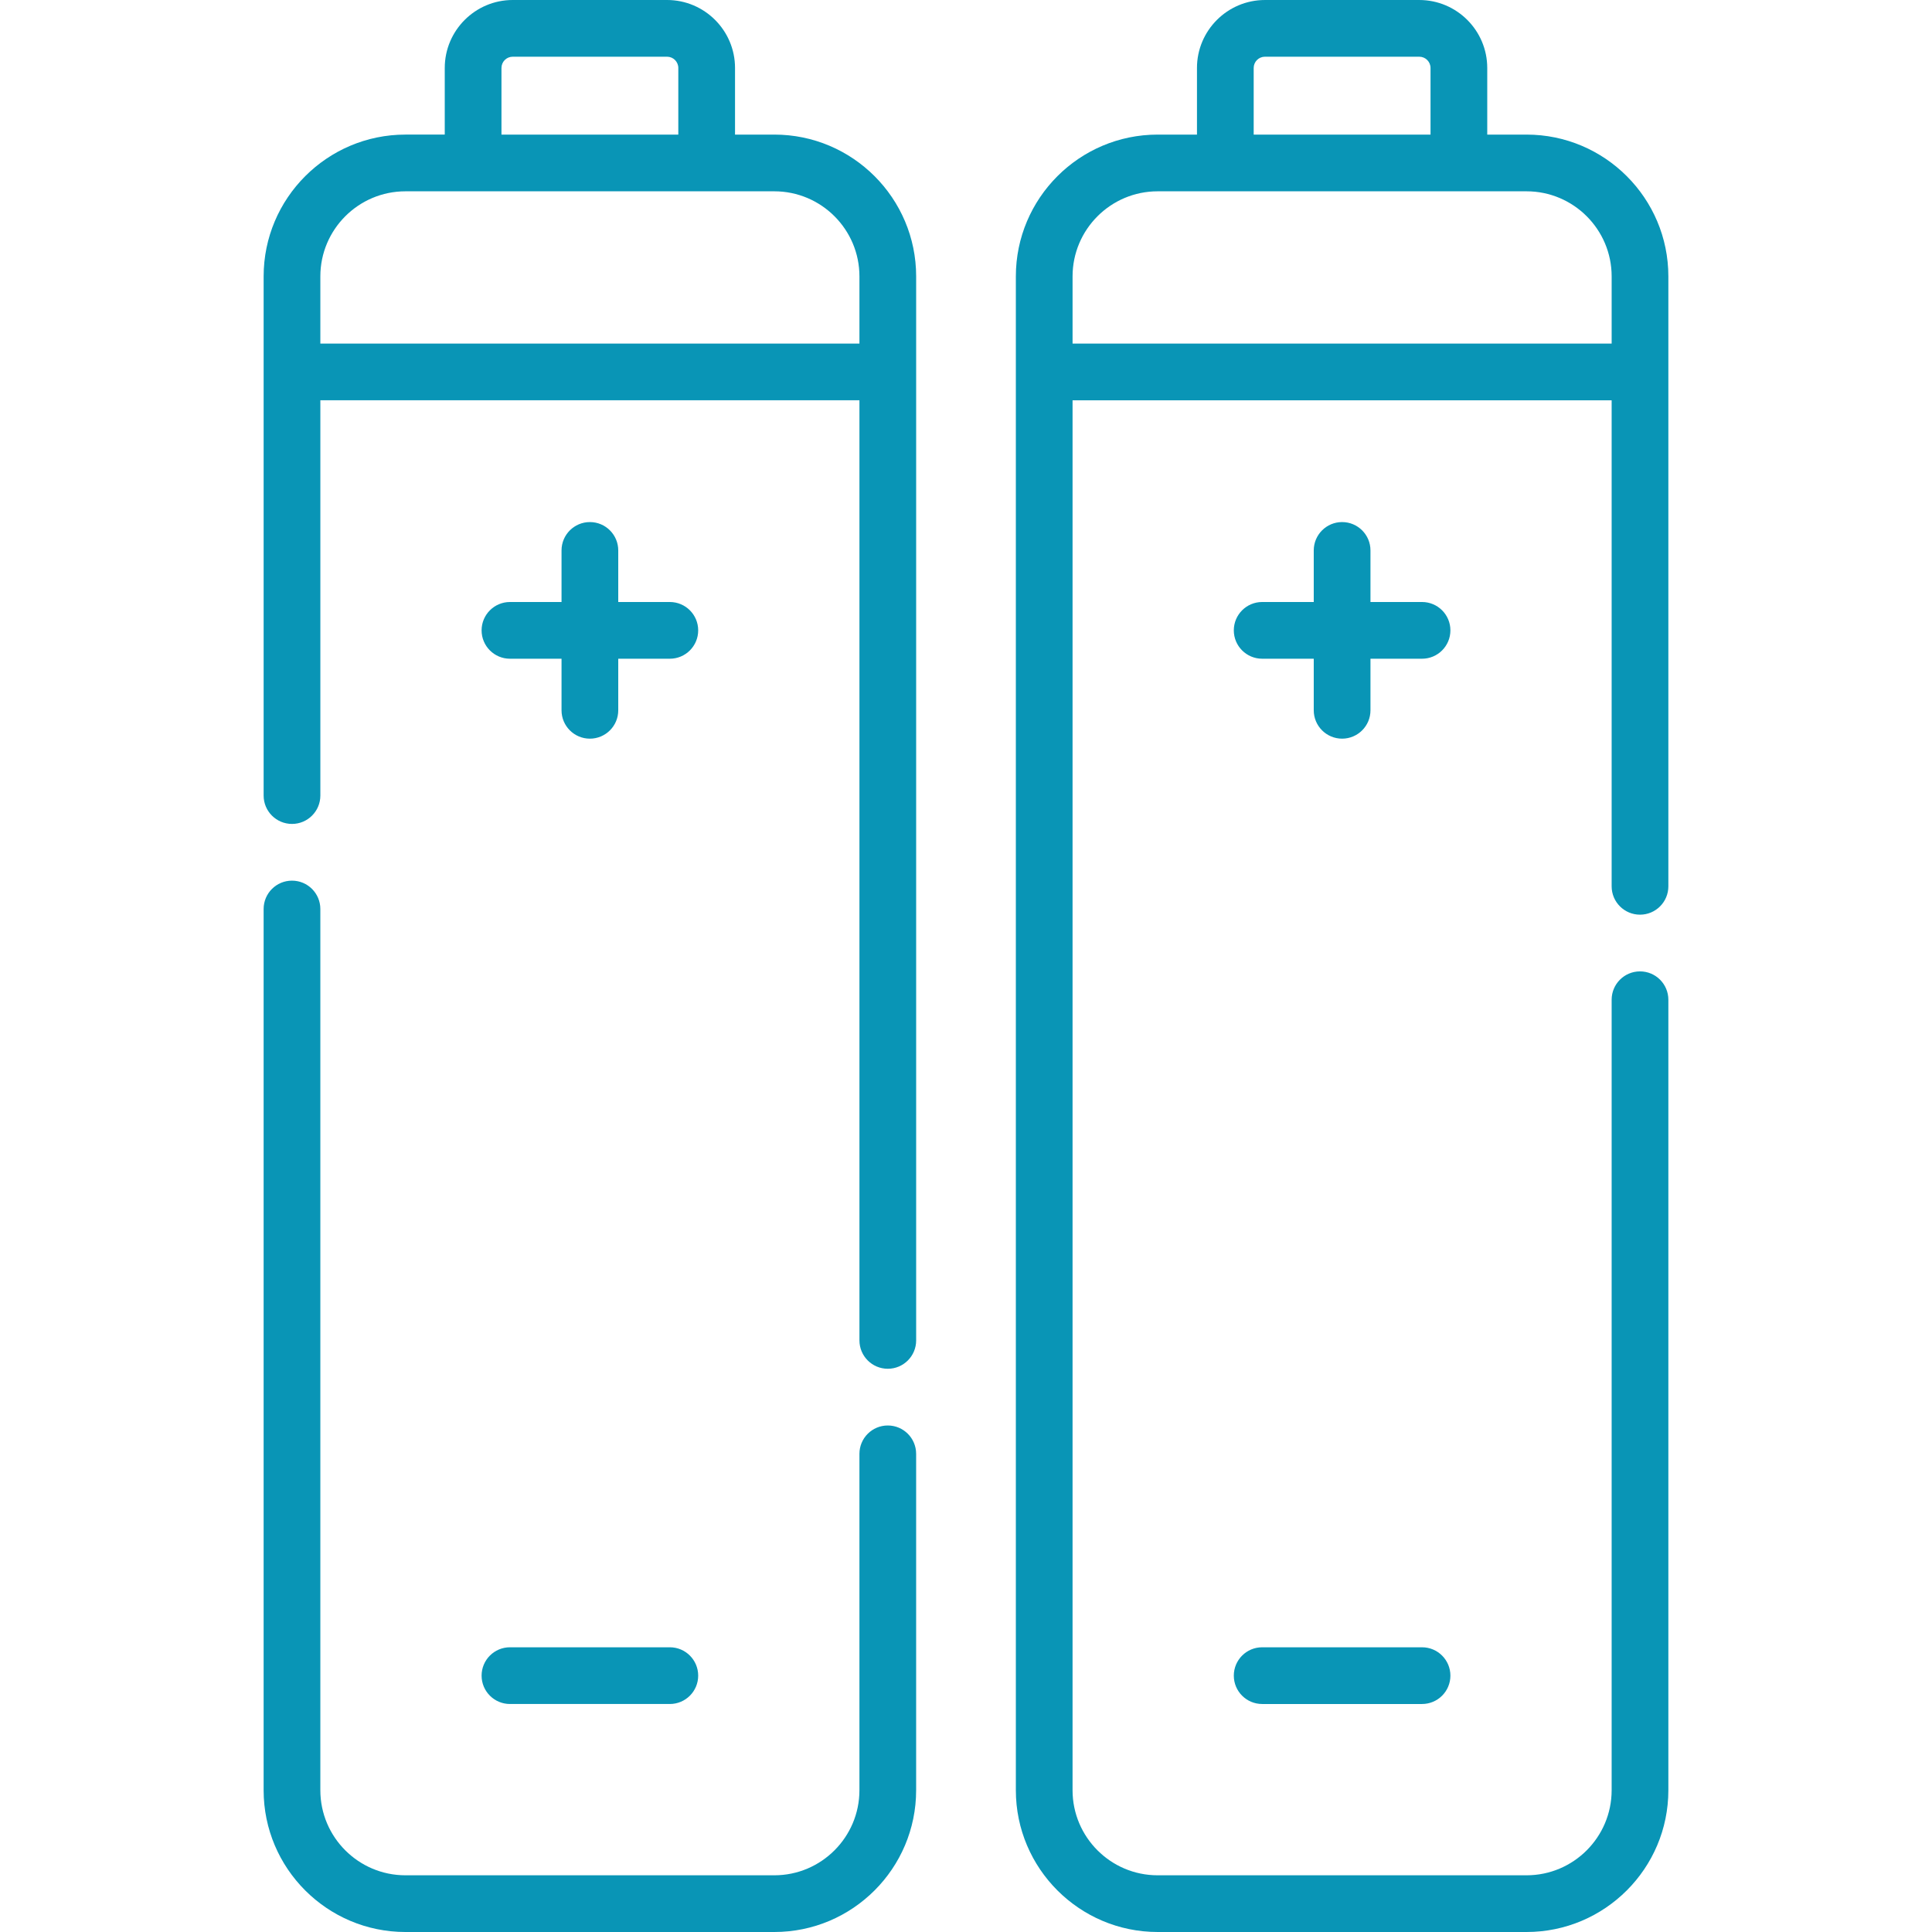
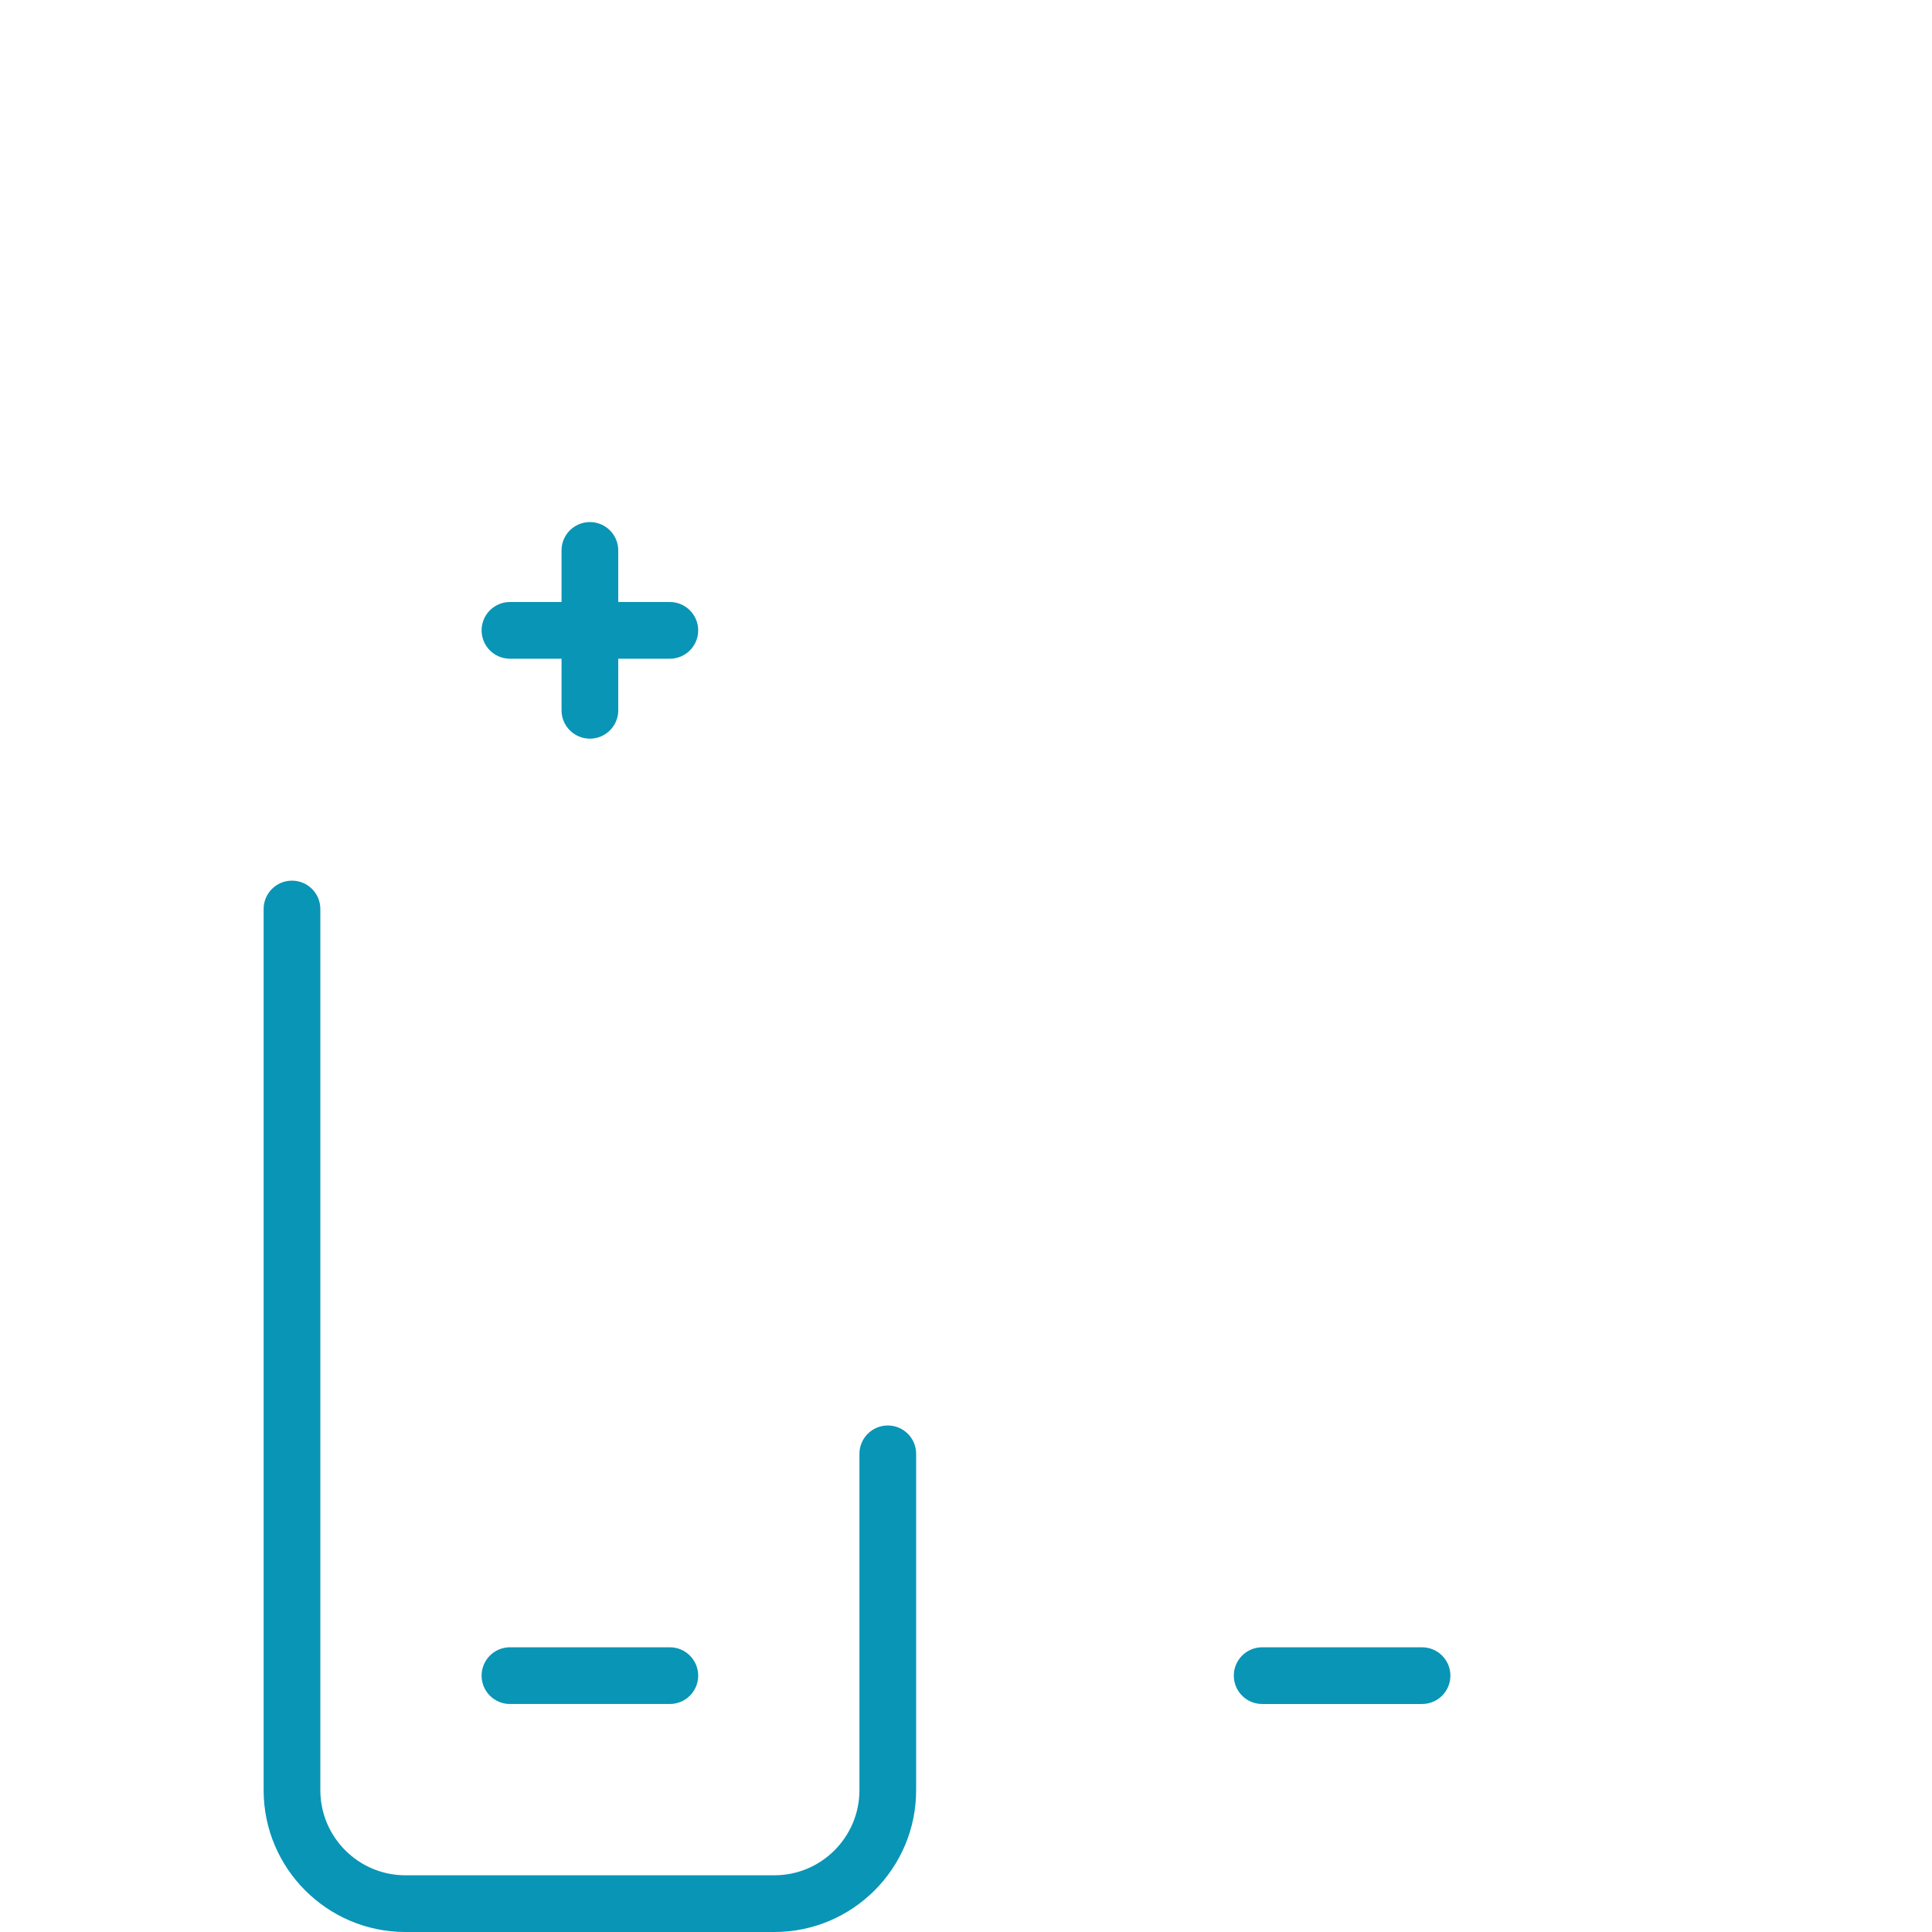
<svg xmlns="http://www.w3.org/2000/svg" version="1.1" width="512" height="512" x="0" y="0" viewBox="0 0 512 512" style="enable-background:new 0 0 512 512" xml:space="preserve" class="">
  <g>
    <g>
      <path d="m235.274 377.767c-4.151 0-7.515 3.365-7.515 7.515v89.145c0 12.431-10.113 22.544-22.544 22.544h-97.776c-12.431 0-22.544-10.113-22.544-22.544v-233.532c0-4.15-3.364-7.515-7.515-7.515s-7.515 3.365-7.515 7.515v233.532c0 20.718 16.855 37.573 37.573 37.573h97.776c20.718 0 37.573-16.855 37.573-37.573v-89.145c.002-4.15-3.362-7.515-7.513-7.515z" fill="#0995b6" data-original="#000000" class="" />
-       <path d="m205.215 35.67h-10.425v-17.66c0-9.931-8.08-18.01-18.01-18.01h-40.905c-9.931 0-18.01 8.079-18.01 18.009v17.66h-10.426c-20.718 0-37.573 16.855-37.573 37.573v137.593c0 4.15 3.364 7.515 7.515 7.515s7.515-3.365 7.515-7.515v-104.755h142.864v249.143c0 4.15 3.364 7.515 7.515 7.515s7.515-3.365 7.515-7.515v-281.98c-.001-20.718-16.856-37.573-37.575-37.573zm-72.321-17.661c0-1.643 1.337-2.98 2.98-2.98h40.905c1.644 0 2.98 1.337 2.98 2.98v17.66h-46.866v-17.66zm-47.999 73.041v-17.807c0-12.431 10.113-22.544 22.544-22.544h97.776c12.43 0 22.544 10.113 22.544 22.544v17.807z" fill="#0995b6" data-original="#000000" class="" />
      <path d="m156.327 138.354c-4.151 0-7.515 3.365-7.515 7.515v13.669h-13.669c-4.151 0-7.515 3.365-7.515 7.515s3.364 7.515 7.515 7.515h13.669v13.669c0 4.15 3.364 7.515 7.515 7.515s7.515-3.365 7.515-7.515v-13.669h13.67c4.151 0 7.515-3.364 7.515-7.515 0-4.15-3.364-7.515-7.515-7.515h-13.67v-13.669c0-4.151-3.365-7.515-7.515-7.515z" fill="#0995b6" data-original="#000000" class="" />
      <path d="m135.143 451.577h42.369c4.151 0 7.515-3.365 7.515-7.515s-3.364-7.515-7.515-7.515h-42.369c-4.151 0-7.515 3.364-7.515 7.515s3.364 7.515 7.515 7.515z" fill="#0995b6" data-original="#000000" class="" />
-       <path d="m404.561 35.67h-10.426v-17.66c0-9.93-8.079-18.009-18.01-18.009h-40.905c-9.931 0-18.01 8.079-18.01 18.009v17.66h-10.426c-20.718 0-37.573 16.855-37.573 37.573v401.183c0 20.718 16.855 37.573 37.573 37.573h97.776c20.718 0 37.573-16.855 37.573-37.573v-209.484c0-4.15-3.364-7.515-7.515-7.515s-7.515 3.365-7.515 7.515v209.485c0 12.431-10.113 22.544-22.544 22.544h-97.776c-12.431 0-22.544-10.113-22.544-22.544v-368.347h142.864v128.803c0 4.15 3.364 7.515 7.515 7.515s7.515-3.364 7.515-7.515v-161.64c.001-20.718-16.854-37.573-37.572-37.573zm-72.321-17.661c0-1.643 1.337-2.98 2.981-2.98h40.905c1.644 0 2.98 1.337 2.98 2.98v17.66h-46.866zm-47.999 73.041v-17.807c0-12.431 10.113-22.544 22.544-22.544h97.776c12.431 0 22.544 10.113 22.544 22.544v17.807z" fill="#0995b6" data-original="#000000" class="" />
-       <path d="m376.857 159.538h-13.669v-13.669c0-4.15-3.364-7.515-7.515-7.515s-7.515 3.365-7.515 7.515v13.669h-13.67c-4.151 0-7.515 3.365-7.515 7.515s3.364 7.515 7.515 7.515h13.67v13.669c0 4.15 3.364 7.515 7.515 7.515s7.515-3.365 7.515-7.515v-13.669h13.669c4.151 0 7.515-3.364 7.515-7.515s-3.364-7.515-7.515-7.515z" fill="#0995b6" data-original="#000000" class="" />
-       <path d="m376.857 436.547h-42.369c-4.151 0-7.515 3.364-7.515 7.515s3.364 7.515 7.515 7.515h42.369c4.151 0 7.515-3.365 7.515-7.515s-3.364-7.515-7.515-7.515z" fill="#0995b6" data-original="#000000" class="" />
+       <path d="m376.857 436.547h-42.369c-4.151 0-7.515 3.364-7.515 7.515s3.364 7.515 7.515 7.515h42.369c4.151 0 7.515-3.365 7.515-7.515s-3.364-7.515-7.515-7.515" fill="#0995b6" data-original="#000000" class="" />
    </g>
  </g>
</svg>